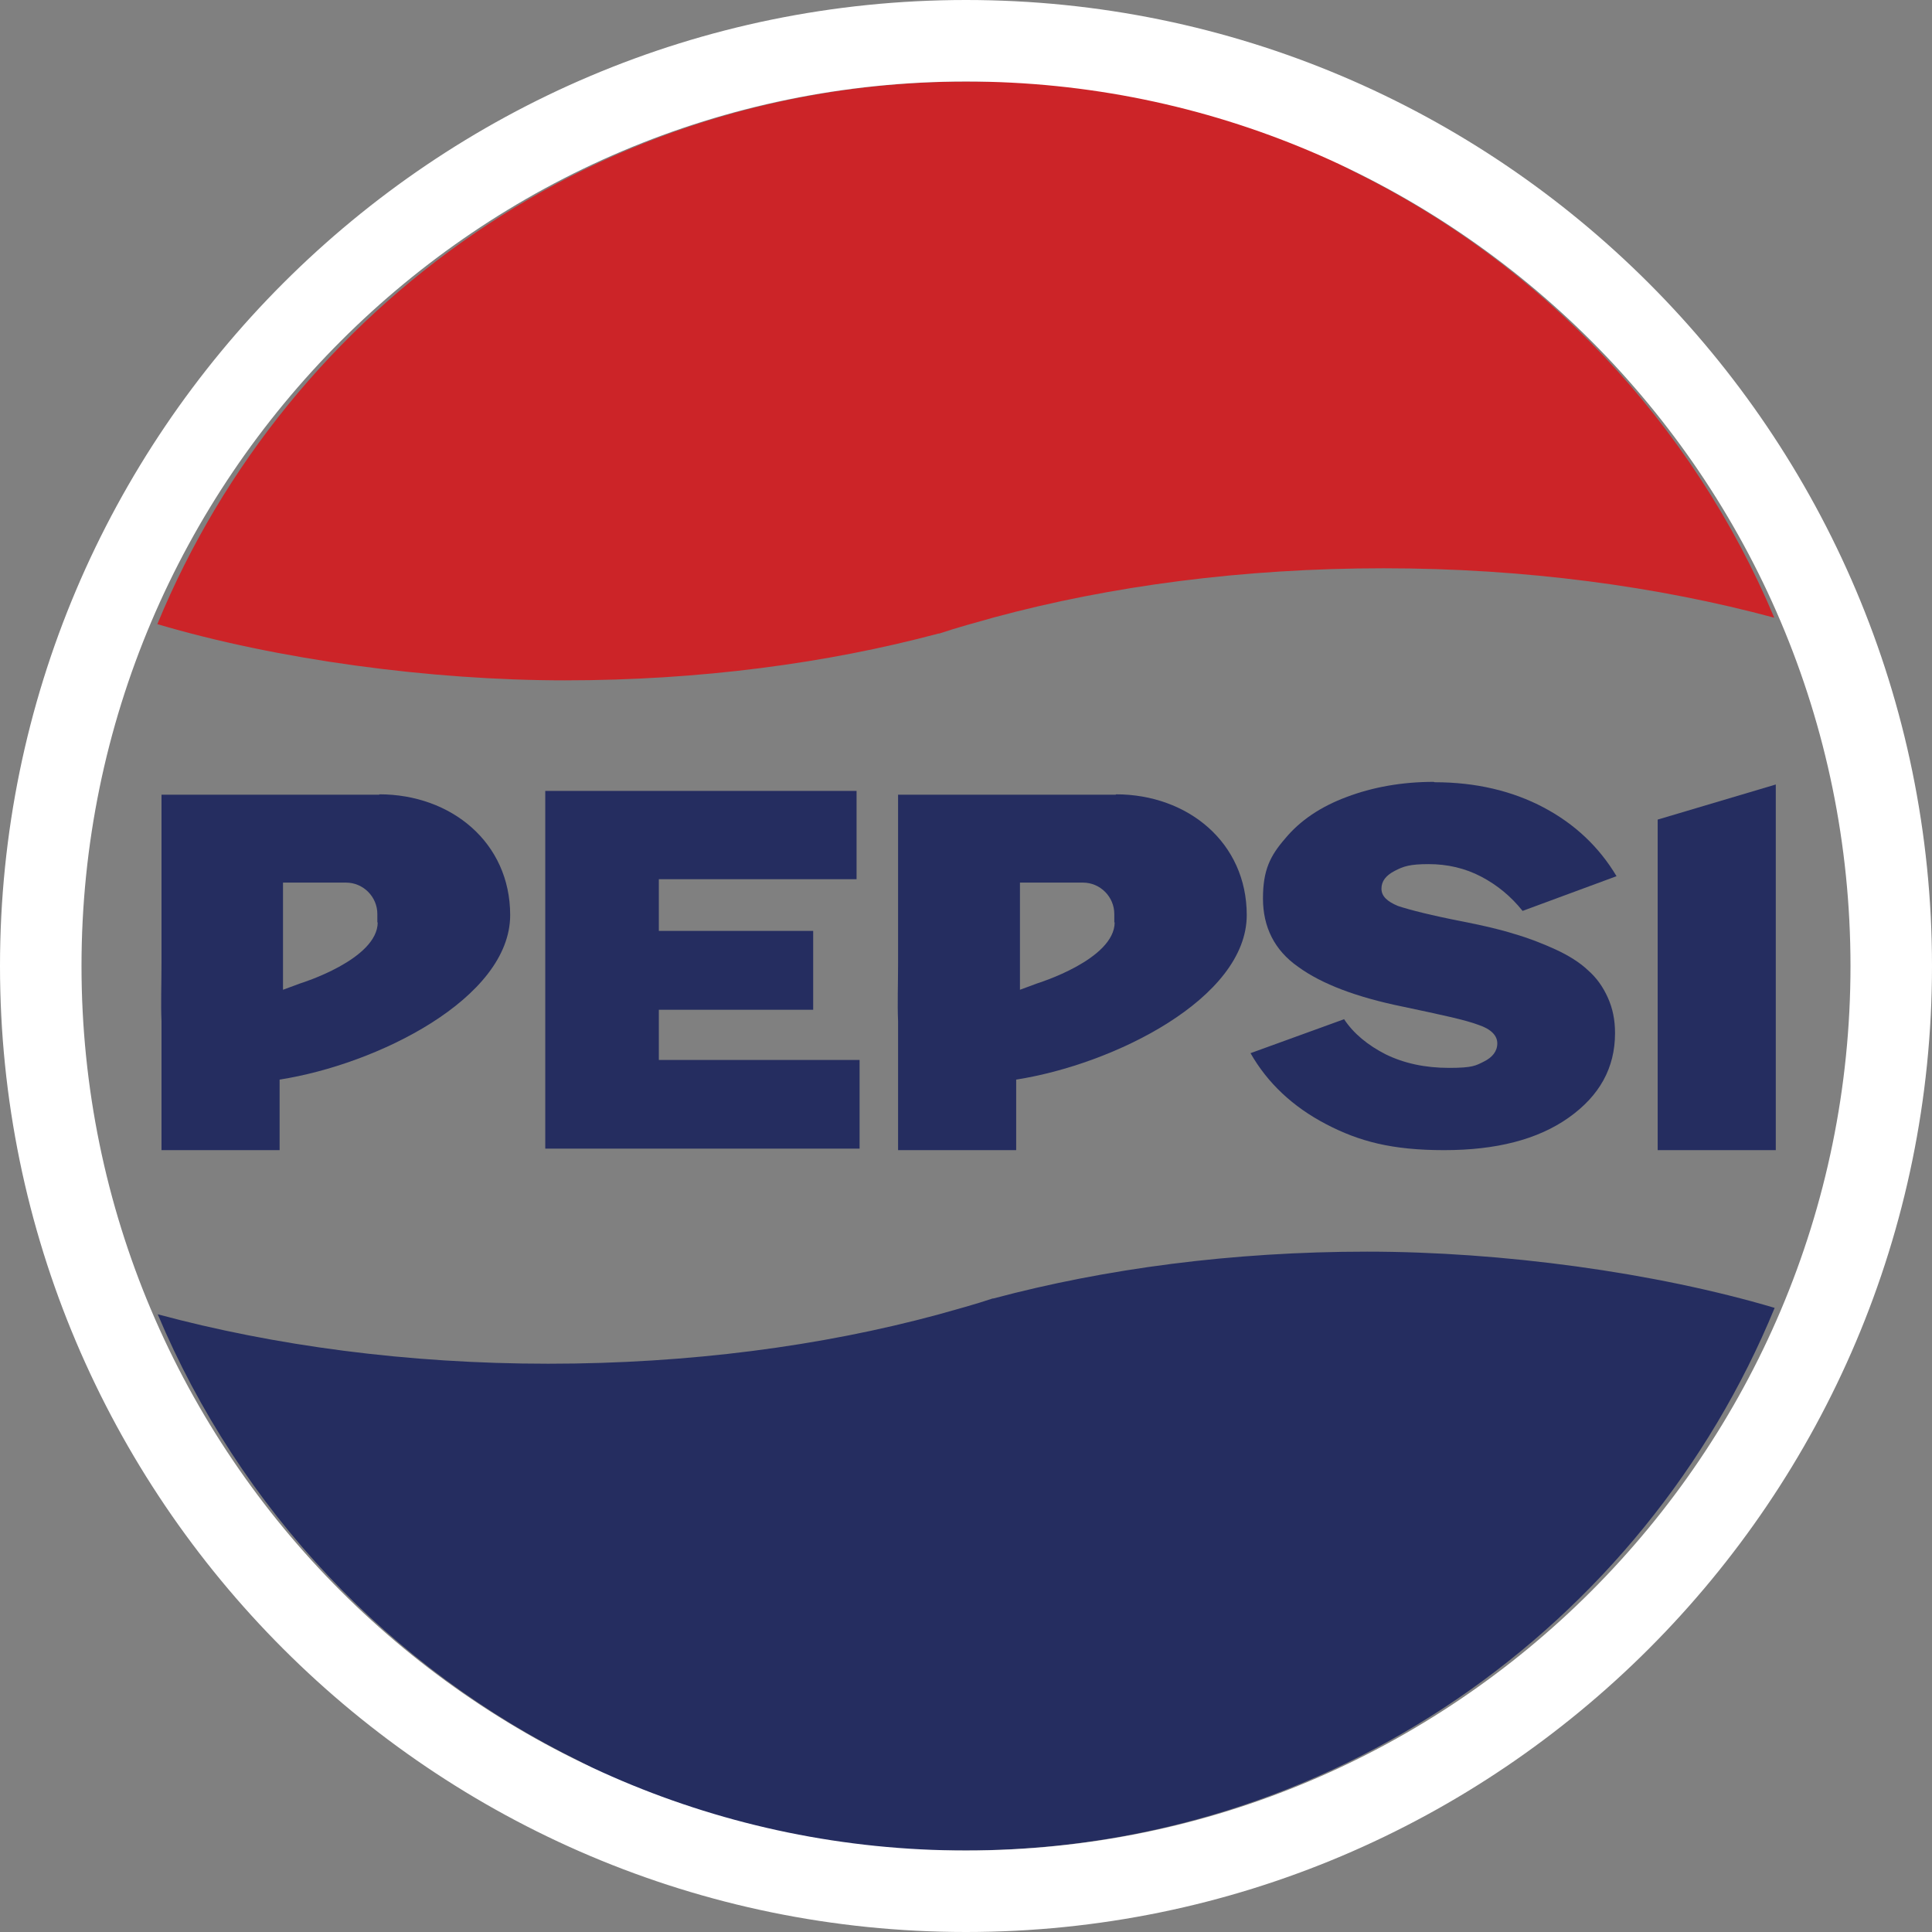
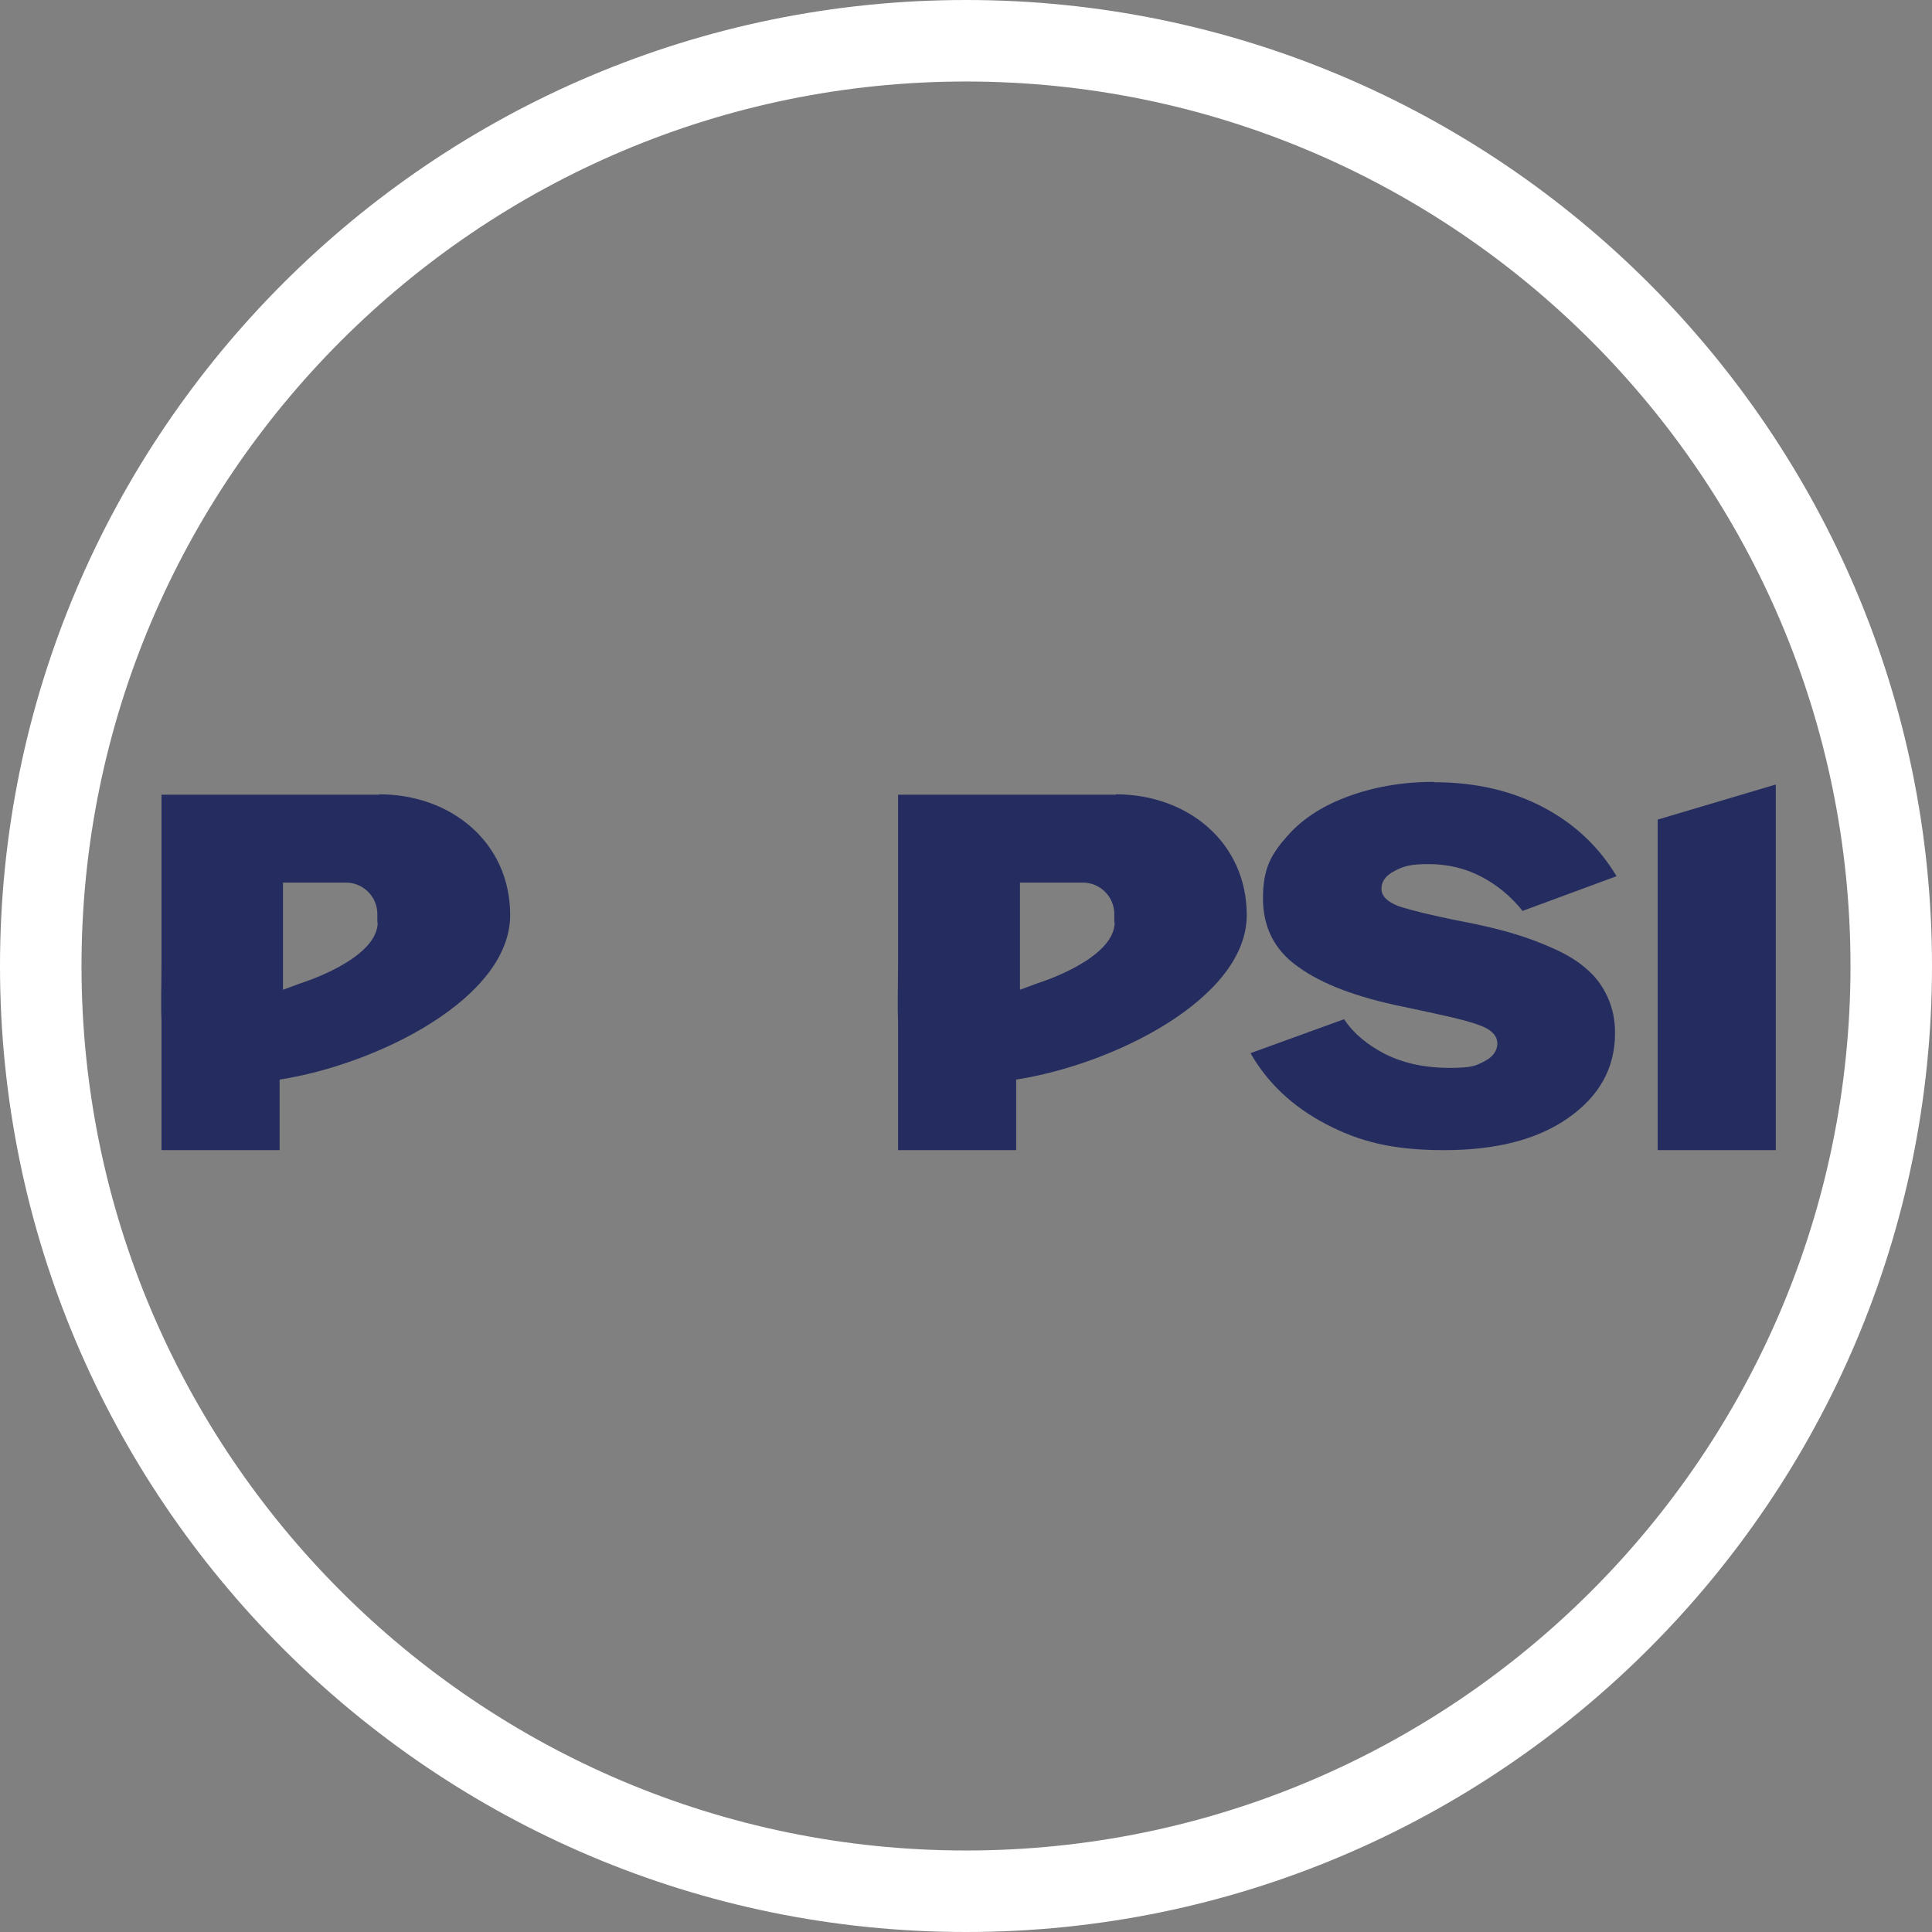
<svg xmlns="http://www.w3.org/2000/svg" id="Layer_1" version="1.1" viewBox="0 0 512 512">
  <rect x="0" y="0" width="512" height="512" fill="#808080" stroke="none" />
  <defs>
    <style> .st0 { fill: #cc2428; } .st0, .st1 { fill-rule: evenodd; } .st1, .st2 { fill: #252d60; } .st3 { fill: #fff; } </style>
  </defs>
  <path class="st2" d="M380.2,207.3c10.9,0,20.6,2.3,28.9,6.7s14.7,10.5,19.3,18.2l-24.9,9.2c-3.1-3.9-6.8-6.9-11-9.1s-8.9-3.3-13.9-3.3-6.7.6-9,1.8-3.5,2.7-3.5,4.7,1.5,3.4,4.4,4.6c3,1,8.8,2.5,17.6,4.2,5,1,9.4,2,13.2,3.2,3.8,1.1,7.4,2.5,10.9,4.1,3.5,1.6,6.5,3.5,8.6,5.5,2.3,2,4,4.4,5.3,7.3s1.9,5.9,1.9,9.4c0,9.2-4.1,16.6-12.3,22.4-8.2,5.8-19.2,8.6-33,8.6s-22.5-2.3-31.3-6.9c-8.8-4.6-15.5-10.9-20-18.8l24.8-9c2.5,3.8,6.3,6.9,11,9.3,4.9,2.4,10.5,3.6,16.8,3.6s7.1-.6,9.3-1.7,3.5-2.7,3.5-4.8-1.7-3.8-5-4.9c-3.4-1.3-10-2.7-19.9-4.8-12.3-2.5-21.6-6-27.9-10.6-6.3-4.4-9.3-10.6-9.3-18.1s1.9-11.3,5.9-15.9c3.9-4.7,9.3-8.4,16.3-11,6.9-2.6,14.6-4,23.1-4h-.1Z" />
  <g>
    <path class="st2" d="M100.5,210.6h-57.7v44.5c0,5.8-.2,11,0,15.5v34.2h31.3v-18.7c25.8-4,61.1-21.5,61.1-43.6h0c0-19.2-15.6-32-34.7-32h0ZM100.1,244.4c0,9.9-20.5,16.2-20.5,16.2l-4.6,1.7v-28.4h16.7c4.6,0,8.3,3.8,8.3,8.3v2.3Z" />
    <path class="st2" d="M295.7,210.6h-57.7v44.5c0,5.8-.2,11,0,15.5v34.2h31.3v-18.7c25.8-4,61.1-21.5,61.1-43.6h0c0-19.2-15.6-32-34.7-32h0ZM295.4,244.4c0,9.9-20.5,16.2-20.5,16.2l-4.6,1.7v-28.4h16.7c4.6,0,8.3,3.8,8.3,8.3v2.3h0Z" />
-     <polygon class="st2" points="174.6 267.6 215.5 267.6 215.5 246.7 174.6 246.7 174.6 233 227 233 227 209.6 144.5 209.6 144.5 304.4 227.8 304.4 227.8 280.9 174.6 280.9 174.6 267.6" />
    <polygon class="st2" points="439.3 217.2 439.3 304.8 470.6 304.8 470.6 207.9 439.3 217.2" />
  </g>
  <g>
-     <path class="st0" d="M470.2,163.7c-30.8-8.3-66.1-13.1-103.5-13.1s-72.5,4.7-103.2,13c-5,1.4-9.8,2.7-14.6,4.3h-.2c-29.6,7.9-63.3,12.4-99,12.4s-76.3-5.5-108-14.9C76.5,81,159.5,21.6,256.3,21.6s71.3,8.5,102.2,23.7c50.1,24.6,90,66.8,111.7,118.4h0Z" />
-     <path class="st1" d="M41.8,348.3c30.8,8.3,66.1,13.1,103.5,13.1s72.5-4.7,103.2-13c5-1.4,9.8-2.7,14.6-4.3h.2c29.6-7.9,63.3-12.4,99-12.4s76.3,5.5,108,14.9c-34.7,84.4-117.8,143.8-214.6,143.8s-71.3-8.5-102.2-23.7c-50.1-24.6-90-66.8-111.7-118.4h0Z" />
-   </g>
+     </g>
  <path class="st3" d="M256,21.6c129.2,0,234.4,105.1,234.4,234.4s-105.1,234.4-234.4,234.4S21.6,385.2,21.6,256,126.8,21.6,256,21.6M256,0C114.8,0,0,114.8,0,256s114.8,256,256,256,256-114.8,256-256S397.2,0,256,0h0Z" />
</svg>